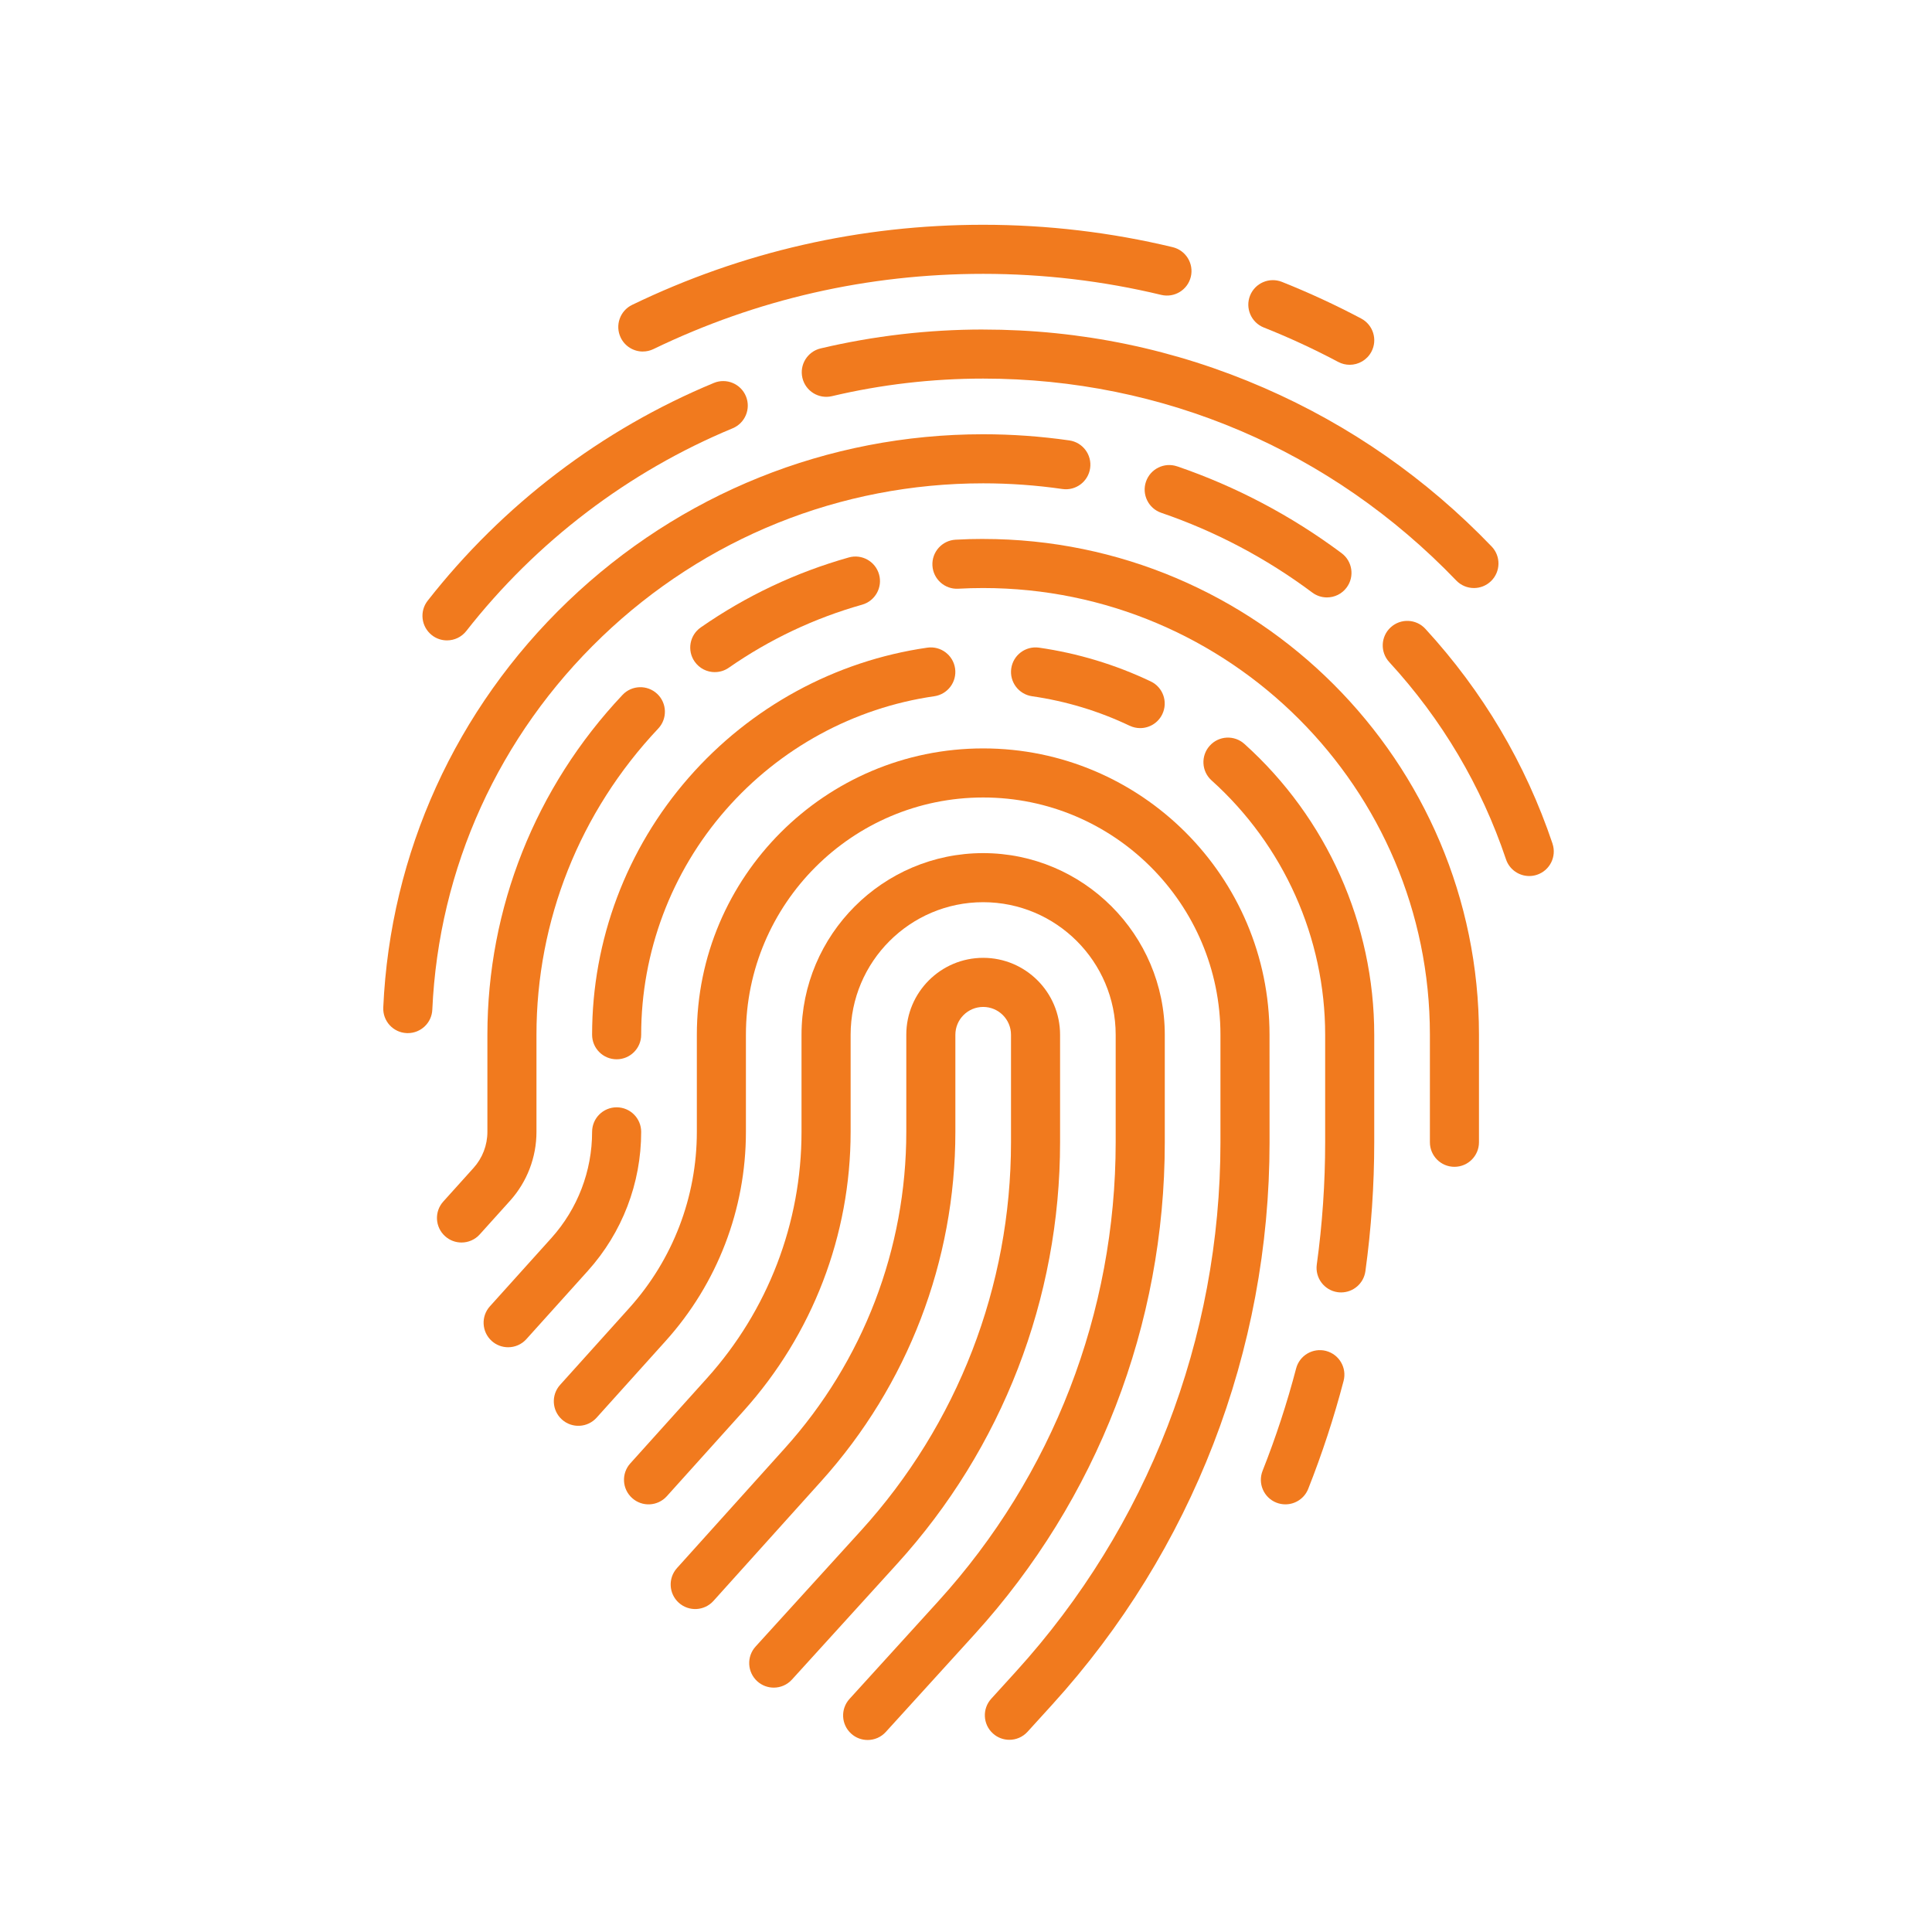
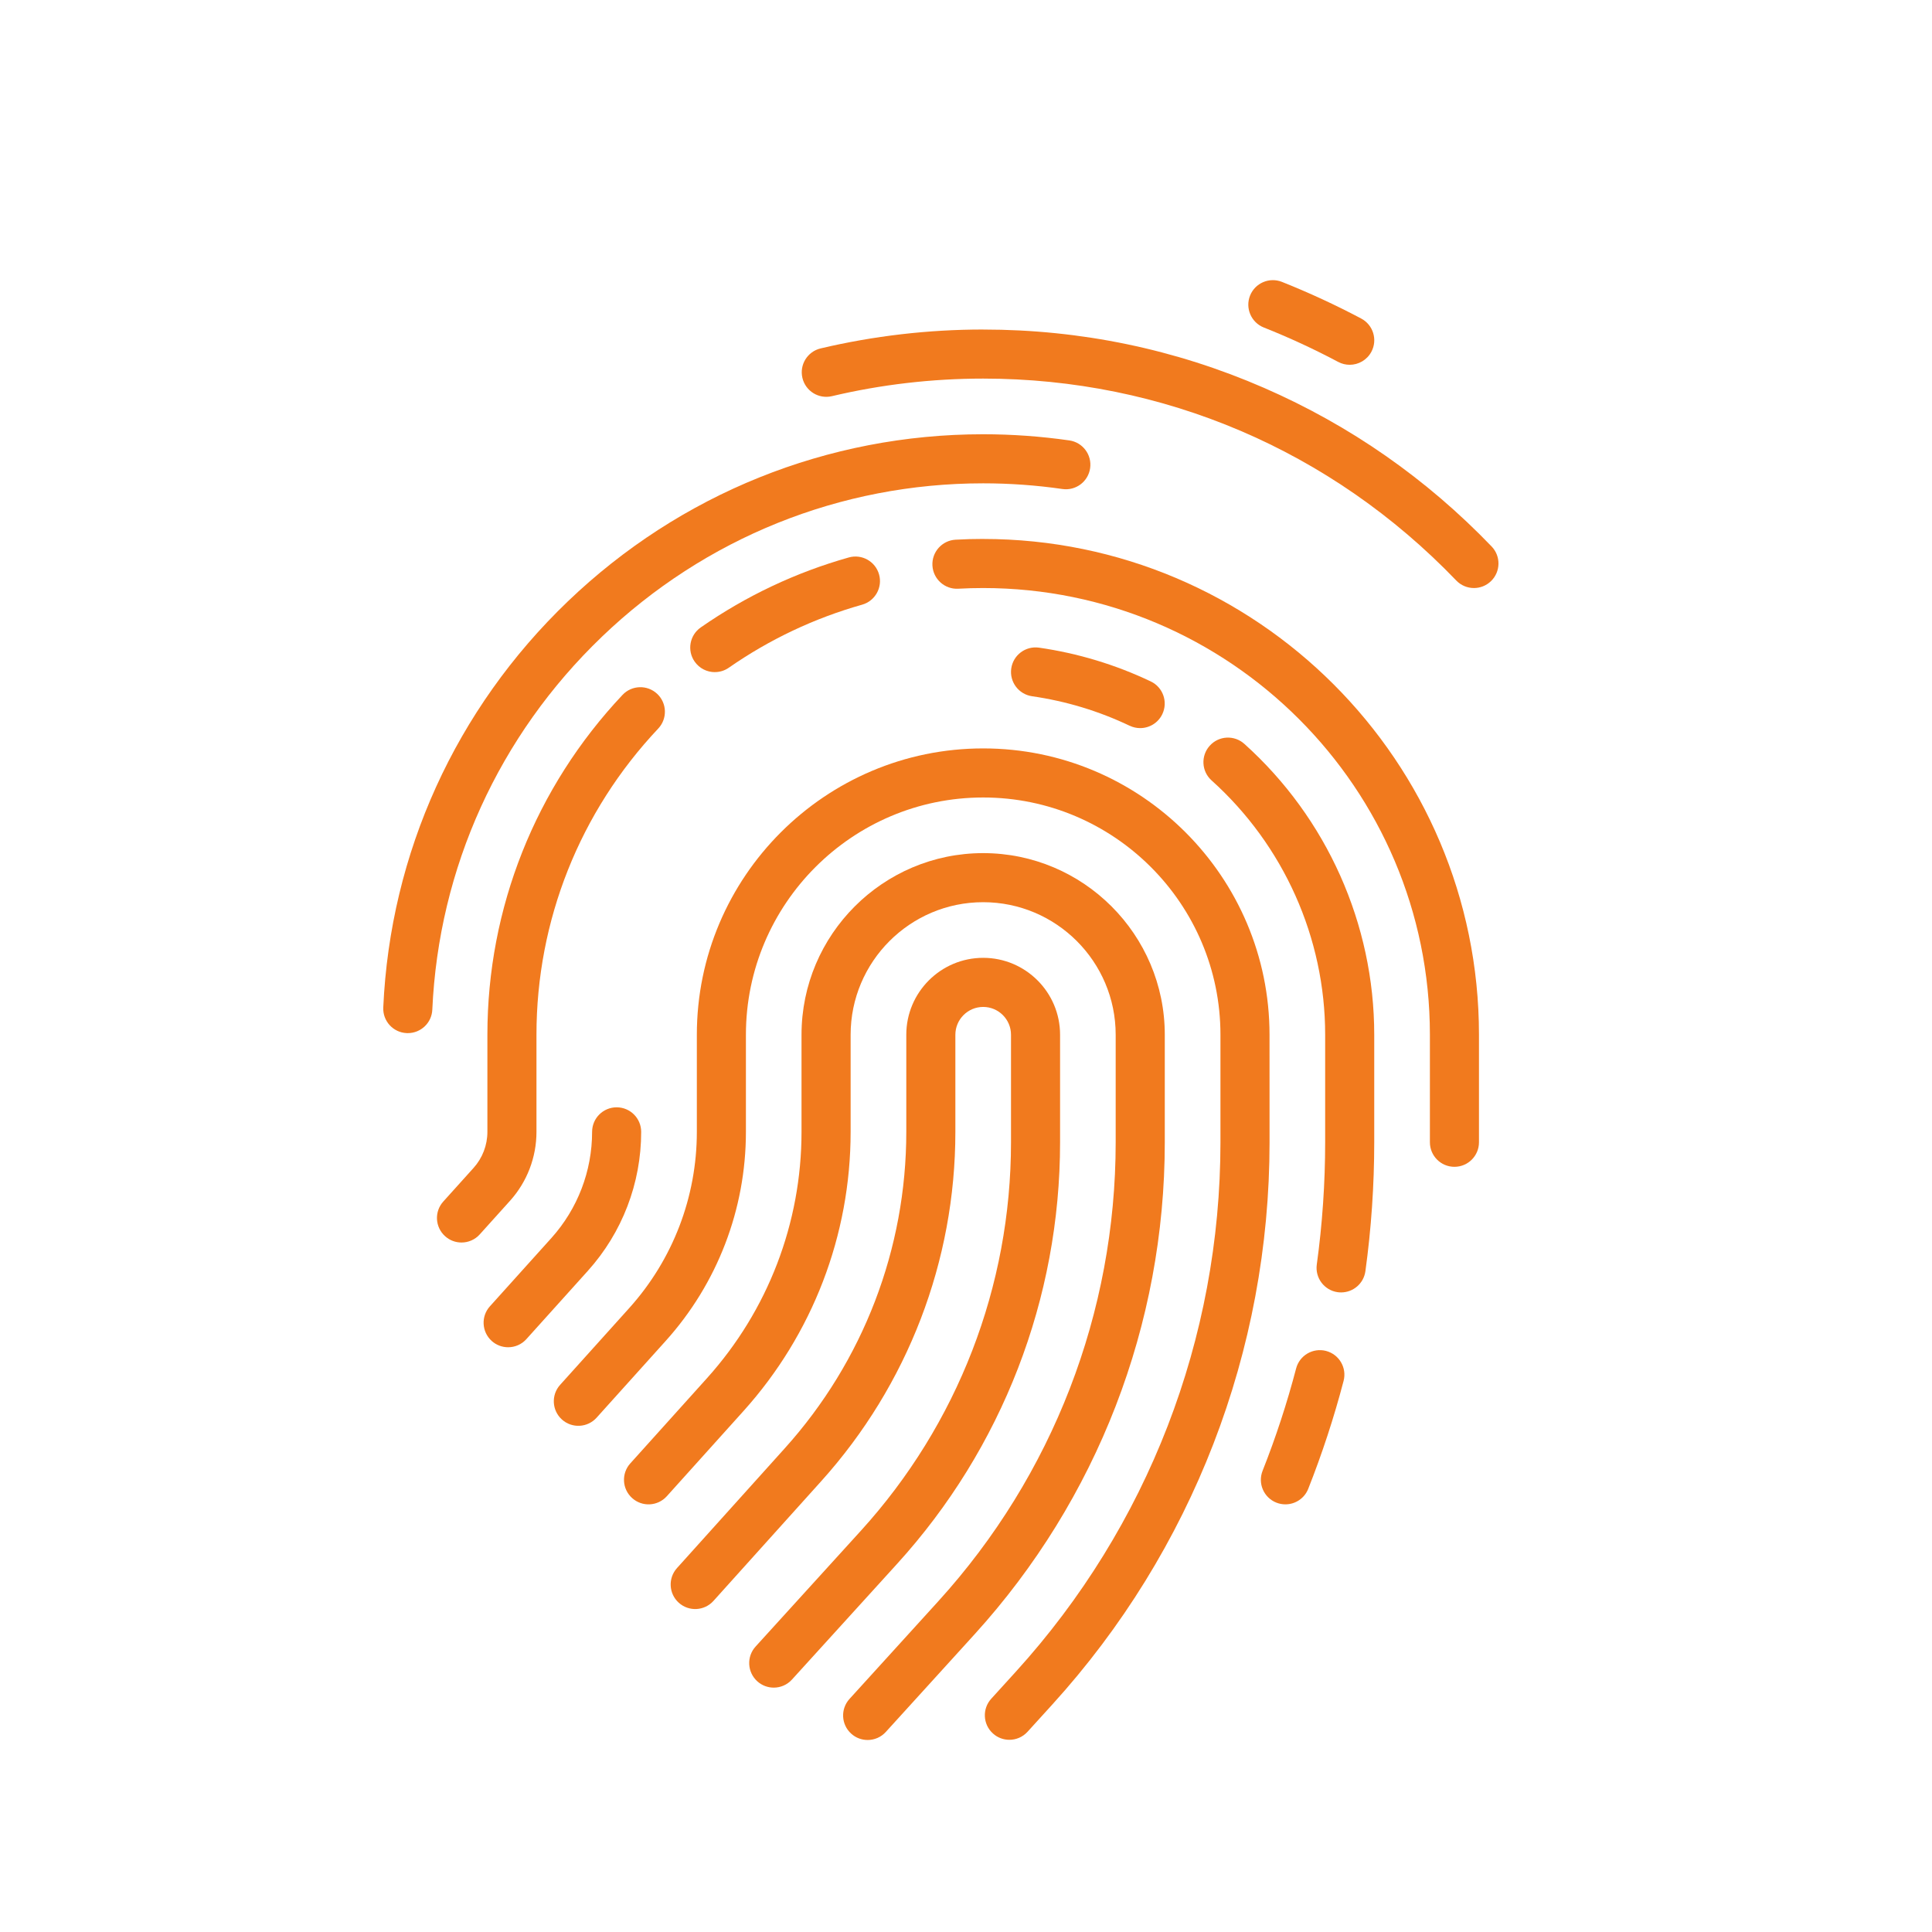
<svg xmlns="http://www.w3.org/2000/svg" xmlns:ns1="http://sodipodi.sourceforge.net/DTD/sodipodi-0.dtd" xmlns:ns2="http://www.inkscape.org/namespaces/inkscape" fill="none" viewBox="0 0 128 128" version="1.1" id="svg380" ns1:docname="favicon.svg" ns2:version="1.2 (dc2aeda, 2022-05-15)">
  <defs id="defs384" />
  <ns1:namedview id="namedview382" pagecolor="#ffffff" bordercolor="#000000" borderopacity="0.25" ns2:showpageshadow="2" ns2:pageopacity="0.0" ns2:pagecheckerboard="0" ns2:deskcolor="#d1d1d1" showgrid="false" ns2:zoom="1.84375" ns2:cx="-4.8813559" ns2:cy="62.372881" ns2:window-width="1309" ns2:window-height="456" ns2:window-x="0" ns2:window-y="44" ns2:window-maximized="0" ns2:current-layer="svg380" />
  <style id="style378">
        path { fill: #000; }
        @media (prefers-color-scheme: dark) {
            path { fill: #FFF; }
        }
    </style>
  <g id="g594" transform="matrix(2.032,0,0,2.032,-27.732,-1.228)">
    <path class="fil0" d="m 48.211,37.848 v -3.507 c 0,-1.383 -1.125,-2.507 -2.507,-2.507 -1.383,0 -2.507,1.125 -2.507,2.507 v 3.166 c 0,3.815 -1.405,7.478 -3.958,10.314 l -3.519,3.91 c -0.296,0.329 -0.269,0.835 0.059,1.13 0.328,0.296 0.834,0.269 1.13,-0.059 l 3.519,-3.91 C 43.245,45.762 44.797,41.719 44.797,37.508 v -3.166 c 0,-0.5 0.407,-0.907 0.907,-0.907 0.5,0 0.907,0.407 0.907,0.907 v 3.507 c 0,4.695 -1.739,9.194 -4.898,12.668 l -3.43,3.773 c -0.297,0.327 -0.273,0.833 0.054,1.131 0.153,0.139 0.346,0.208 0.538,0.208 0.218,0 0.435,-0.088 0.593,-0.262 L 42.897,51.593 c 3.427,-3.769 5.314,-8.651 5.314,-13.745 z" id="path416" style="clip-rule:evenodd;fill:#f17a1e;fill-rule:nonzero;stroke-width:0.026;image-rendering:optimizeQuality;shape-rendering:geometricPrecision;text-rendering:geometricPrecision" />
    <path class="fil0" d="m 51.625,34.342 c 0,-3.266 -2.657,-5.922 -5.922,-5.922 -3.265,0 -5.922,2.656 -5.922,5.922 v 3.166 c 0,2.97 -1.094,5.822 -3.081,8.03 l -2.502,2.78 c -0.296,0.329 -0.269,0.834 0.06,1.13 0.328,0.296 0.834,0.269 1.13,-0.059 l 2.502,-2.78 c 2.252,-2.502 3.492,-5.734 3.492,-9.101 v -3.166 c 0,-2.383 1.939,-4.322 4.321,-4.322 2.383,0 4.321,1.939 4.321,4.322 v 3.507 c 0,5.546 -2.054,10.861 -5.785,14.965 l -2.894,3.184 c -0.297,0.327 -0.273,0.833 0.054,1.13 0.153,0.14 0.346,0.208 0.538,0.208 0.218,0 0.434,-0.088 0.592,-0.262 l 2.894,-3.184 c 3.999,-4.399 6.202,-10.096 6.202,-16.041 z" id="path418" style="clip-rule:evenodd;fill:#f17a1e;fill-rule:nonzero;stroke-width:0.026;image-rendering:optimizeQuality;shape-rendering:geometricPrecision;text-rendering:geometricPrecision" />
    <path class="fil0" d="m 55.04,34.342 c 0,-5.148 -4.188,-9.336 -9.336,-9.336 -5.148,0 -9.336,4.188 -9.336,9.336 v 3.166 c 0,2.125 -0.783,4.166 -2.205,5.746 l -2.253,2.503 c -0.296,0.329 -0.269,0.834 0.059,1.13 0.328,0.296 0.835,0.269 1.13,-0.059 l 2.253,-2.503 c 1.687,-1.874 2.616,-4.295 2.616,-6.817 v -3.166 c 0,-4.266 3.47,-7.736 7.736,-7.736 4.265,0 7.736,3.47 7.736,7.736 v 3.507 c 0,6.398 -2.37,12.528 -6.673,17.262 l -0.801,0.881 c -0.297,0.327 -0.273,0.833 0.054,1.13 0.153,0.14 0.346,0.208 0.538,0.208 0.217,0 0.434,-0.088 0.592,-0.262 l 0.801,-0.881 c 4.572,-5.029 7.09,-11.542 7.09,-18.338 z" id="path420" style="clip-rule:evenodd;fill:#f17a1e;fill-rule:nonzero;stroke-width:0.026;image-rendering:optimizeQuality;shape-rendering:geometricPrecision;text-rendering:geometricPrecision" />
-     <path class="fil0" d="m 32.953,34.342 c 0,0.442 0.358,0.8 0.8,0.8 0.442,0 0.8,-0.358 0.8,-0.8 0,-2.695 0.978,-5.298 2.755,-7.33 1.76,-2.013 4.176,-3.329 6.802,-3.707 0.437,-0.063 0.741,-0.468 0.678,-0.906 -0.063,-0.437 -0.469,-0.741 -0.906,-0.678 -3.005,0.432 -5.768,1.937 -7.779,4.238 -2.032,2.324 -3.15,5.301 -3.15,8.383 z" id="path422" style="clip-rule:evenodd;fill:#f17a1e;fill-rule:nonzero;stroke-width:0.026;image-rendering:optimizeQuality;shape-rendering:geometricPrecision;text-rendering:geometricPrecision" />
    <path class="fil0" d="m 34.553,37.508 c 0,-0.442 -0.358,-0.8 -0.8,-0.8 -0.442,0 -0.8,0.358 -0.8,0.8 0,1.28 -0.472,2.51 -1.328,3.462 l -2.004,2.226 c -0.296,0.328 -0.269,0.834 0.059,1.13 0.153,0.137 0.344,0.205 0.535,0.205 0.219,0 0.437,-0.089 0.595,-0.265 l 2.004,-2.226 c 1.121,-1.246 1.739,-2.856 1.739,-4.532 z" id="path424" style="clip-rule:evenodd;fill:#f17a1e;fill-rule:nonzero;stroke-width:0.026;image-rendering:optimizeQuality;shape-rendering:geometricPrecision;text-rendering:geometricPrecision" />
    <path class="fil0" d="m 56.884,44.651 c -0.428,-0.111 -0.865,0.144 -0.977,0.572 -0.296,1.129 -0.663,2.251 -1.093,3.335 -0.163,0.411 0.038,0.876 0.449,1.039 0.097,0.038 0.196,0.056 0.295,0.056 0.318,0 0.62,-0.191 0.744,-0.506 0.453,-1.144 0.841,-2.328 1.153,-3.519 0.112,-0.428 -0.144,-0.865 -0.572,-0.977 z" id="path426" style="clip-rule:evenodd;fill:#f17a1e;fill-rule:nonzero;stroke-width:0.026;image-rendering:optimizeQuality;shape-rendering:geometricPrecision;text-rendering:geometricPrecision" />
    <path class="fil0" d="m 54.22,24.859 c -0.329,-0.296 -0.835,-0.269 -1.13,0.06 -0.295,0.329 -0.269,0.835 0.06,1.13 2.354,2.116 3.704,5.138 3.704,8.292 v 3.507 c 0,1.331 -0.092,2.672 -0.273,3.986 -0.06,0.438 0.246,0.842 0.683,0.902 0.037,0.005 0.074,0.007 0.11,0.007 0.394,0 0.736,-0.29 0.792,-0.691 0.191,-1.386 0.288,-2.801 0.288,-4.205 v -3.506 c 0,-3.607 -1.543,-7.063 -4.234,-9.482 z" id="path428" style="clip-rule:evenodd;fill:#f17a1e;fill-rule:nonzero;stroke-width:0.026;image-rendering:optimizeQuality;shape-rendering:geometricPrecision;text-rendering:geometricPrecision" />
    <path class="fil0" d="m 50.479,24.266 c 0.111,0.053 0.228,0.078 0.343,0.078 0.299,0 0.586,-0.168 0.723,-0.456 0.19,-0.399 0.021,-0.877 -0.378,-1.066 -1.153,-0.549 -2.379,-0.919 -3.642,-1.101 -0.438,-0.062 -0.843,0.241 -0.906,0.678 -0.063,0.437 0.241,0.843 0.678,0.906 1.104,0.159 2.175,0.482 3.182,0.962 z" id="path430" style="clip-rule:evenodd;fill:#f17a1e;fill-rule:nonzero;stroke-width:0.026;image-rendering:optimizeQuality;shape-rendering:geometricPrecision;text-rendering:geometricPrecision" />
    <path class="fil0" d="m 45.704,18.176 c -0.3,0 -0.602,0.008 -0.9,0.025 -0.441,0.024 -0.779,0.402 -0.755,0.843 0.024,0.441 0.402,0.781 0.843,0.755 0.269,-0.015 0.542,-0.022 0.812,-0.022 8.031,0 14.565,6.533 14.565,14.564 v 3.507 c 0,0.442 0.358,0.8 0.8,0.8 0.442,0 0.8,-0.358 0.8,-0.8 v -3.506 c 0,-8.914 -7.252,-16.165 -16.165,-16.165 z" id="path432" style="clip-rule:evenodd;fill:#f17a1e;fill-rule:nonzero;stroke-width:0.026;image-rendering:optimizeQuality;shape-rendering:geometricPrecision;text-rendering:geometricPrecision" />
    <path class="fil0" d="m 36.954,22.518 c 0.158,0 0.317,-0.046 0.456,-0.143 1.331,-0.926 2.794,-1.617 4.346,-2.055 0.425,-0.12 0.673,-0.562 0.553,-0.987 -0.12,-0.426 -0.562,-0.673 -0.987,-0.553 -1.724,0.486 -3.348,1.253 -4.826,2.281 -0.363,0.253 -0.453,0.751 -0.2,1.114 0.156,0.224 0.404,0.344 0.658,0.344 z" id="path434" style="clip-rule:evenodd;fill:#f17a1e;fill-rule:nonzero;stroke-width:0.026;image-rendering:optimizeQuality;shape-rendering:geometricPrecision;text-rendering:geometricPrecision" />
    <path class="fil0" d="m 31.139,37.508 v -3.166 c 0,-3.723 1.41,-7.268 3.97,-9.983 0.303,-0.322 0.288,-0.828 -0.033,-1.131 -0.322,-0.303 -0.828,-0.288 -1.131,0.033 -2.841,3.013 -4.406,6.949 -4.406,11.081 v 3.166 c 0,0.436 -0.161,0.854 -0.452,1.177 l -0.987,1.096 c -0.296,0.329 -0.269,0.834 0.06,1.13 0.153,0.138 0.344,0.205 0.535,0.205 0.219,0 0.437,-0.089 0.595,-0.265 l 0.987,-1.096 c 0.556,-0.618 0.862,-1.417 0.862,-2.248 z" id="path436" style="clip-rule:evenodd;fill:#f17a1e;fill-rule:nonzero;stroke-width:0.026;image-rendering:optimizeQuality;shape-rendering:geometricPrecision;text-rendering:geometricPrecision" />
-     <path class="fil0" d="m 64.267,28.111 c -0.878,-2.608 -2.273,-4.965 -4.146,-7.004 -0.299,-0.326 -0.805,-0.347 -1.131,-0.048 -0.326,0.299 -0.347,0.805 -0.048,1.131 1.721,1.873 3.002,4.037 3.808,6.432 0.112,0.334 0.424,0.545 0.758,0.545 0.085,0 0.171,-0.014 0.255,-0.042 0.419,-0.141 0.644,-0.595 0.503,-1.014 z" id="path438" style="clip-rule:evenodd;fill:#f17a1e;fill-rule:nonzero;stroke-width:0.026;image-rendering:optimizeQuality;shape-rendering:geometricPrecision;text-rendering:geometricPrecision" />
-     <path class="fil0" d="m 52.028,15.81 c -0.418,-0.143 -0.873,0.08 -1.016,0.498 -0.143,0.418 0.08,0.873 0.498,1.016 1.765,0.604 3.421,1.478 4.924,2.6 0.144,0.107 0.311,0.159 0.478,0.159 0.244,0 0.485,-0.111 0.642,-0.322 0.264,-0.354 0.191,-0.856 -0.163,-1.12 -1.636,-1.221 -3.441,-2.174 -5.363,-2.832 z" id="path440" style="clip-rule:evenodd;fill:#f17a1e;fill-rule:nonzero;stroke-width:0.026;image-rendering:optimizeQuality;shape-rendering:geometricPrecision;text-rendering:geometricPrecision" />
+     <path class="fil0" d="m 52.028,15.81 z" id="path440" style="clip-rule:evenodd;fill:#f17a1e;fill-rule:nonzero;stroke-width:0.026;image-rendering:optimizeQuality;shape-rendering:geometricPrecision;text-rendering:geometricPrecision" />
    <path class="fil0" d="m 33.269,21.368 c 3.366,-3.228 7.782,-5.005 12.434,-5.005 0.864,0 1.733,0.062 2.582,0.185 0.438,0.064 0.843,-0.24 0.906,-0.678 0.063,-0.437 -0.24,-0.843 -0.678,-0.906 -0.925,-0.133 -1.87,-0.201 -2.81,-0.201 -5.067,0 -9.876,1.936 -13.542,5.45 -3.654,3.504 -5.791,8.206 -6.017,13.24 -0.02,0.442 0.322,0.816 0.763,0.835 0.012,5.2e-4 0.025,7.8e-4 0.037,7.8e-4 0.426,0 0.78,-0.335 0.799,-0.764 0.208,-4.621 2.17,-8.938 5.526,-12.156 z" id="path442" style="clip-rule:evenodd;fill:#f17a1e;fill-rule:nonzero;stroke-width:0.026;image-rendering:optimizeQuality;shape-rendering:geometricPrecision;text-rendering:geometricPrecision" />
    <path class="fil0" d="m 45.704,11.348 c -1.79,0 -3.573,0.208 -5.3,0.616 -0.43,0.102 -0.696,0.533 -0.594,0.963 0.102,0.43 0.533,0.696 0.963,0.594 1.607,-0.38 3.266,-0.573 4.931,-0.573 5.868,0 11.346,2.338 15.424,6.583 0.157,0.164 0.367,0.246 0.577,0.246 0.199,0 0.399,-0.074 0.554,-0.223 0.318,-0.306 0.329,-0.813 0.023,-1.131 -2.125,-2.212 -4.621,-3.952 -7.418,-5.171 -2.898,-1.263 -5.98,-1.903 -9.16,-1.903 z" id="path444" style="clip-rule:evenodd;fill:#f17a1e;fill-rule:nonzero;stroke-width:0.026;image-rendering:optimizeQuality;shape-rendering:geometricPrecision;text-rendering:geometricPrecision" />
-     <path class="fil0" d="m 27.728,21.314 c 0.147,0.115 0.32,0.17 0.493,0.17 0.238,0 0.473,-0.105 0.631,-0.307 2.281,-2.913 5.283,-5.198 8.683,-6.608 0.408,-0.169 0.602,-0.638 0.433,-1.046 -0.169,-0.408 -0.638,-0.602 -1.046,-0.433 -3.654,1.515 -6.88,3.97 -9.33,7.1 -0.273,0.348 -0.211,0.851 0.137,1.124 z" id="path446" style="clip-rule:evenodd;fill:#f17a1e;fill-rule:nonzero;stroke-width:0.026;image-rendering:optimizeQuality;shape-rendering:geometricPrecision;text-rendering:geometricPrecision" />
-     <path class="fil0" d="m 34.608,12.065 c 0.117,0 0.235,-0.025 0.347,-0.08 3.369,-1.627 6.986,-2.452 10.749,-2.452 1.961,0 3.914,0.231 5.805,0.686 0.429,0.103 0.862,-0.161 0.965,-0.591 C 52.577,9.199 52.312,8.767 51.882,8.663 49.87,8.179 47.79,7.933 45.704,7.933 c -4.006,0 -7.856,0.878 -11.445,2.611 -0.398,0.192 -0.565,0.671 -0.373,1.069 0.138,0.286 0.424,0.453 0.721,0.453 z" id="path448" style="clip-rule:evenodd;fill:#f17a1e;fill-rule:nonzero;stroke-width:0.026;image-rendering:optimizeQuality;shape-rendering:geometricPrecision;text-rendering:geometricPrecision" />
    <path class="fil0" d="m 54.853,11.282 c 0.825,0.328 1.642,0.706 2.427,1.123 0.119,0.063 0.248,0.093 0.374,0.093 0.287,0 0.564,-0.155 0.708,-0.426 0.207,-0.39 0.058,-0.875 -0.333,-1.082 -0.836,-0.443 -1.706,-0.845 -2.584,-1.195 -0.411,-0.163 -0.876,0.037 -1.04,0.447 -0.163,0.41 0.037,0.876 0.447,1.04 z" id="path450" style="clip-rule:evenodd;fill:#f17a1e;fill-rule:nonzero;stroke-width:0.026;image-rendering:optimizeQuality;shape-rendering:geometricPrecision;text-rendering:geometricPrecision" />
  </g>
</svg>